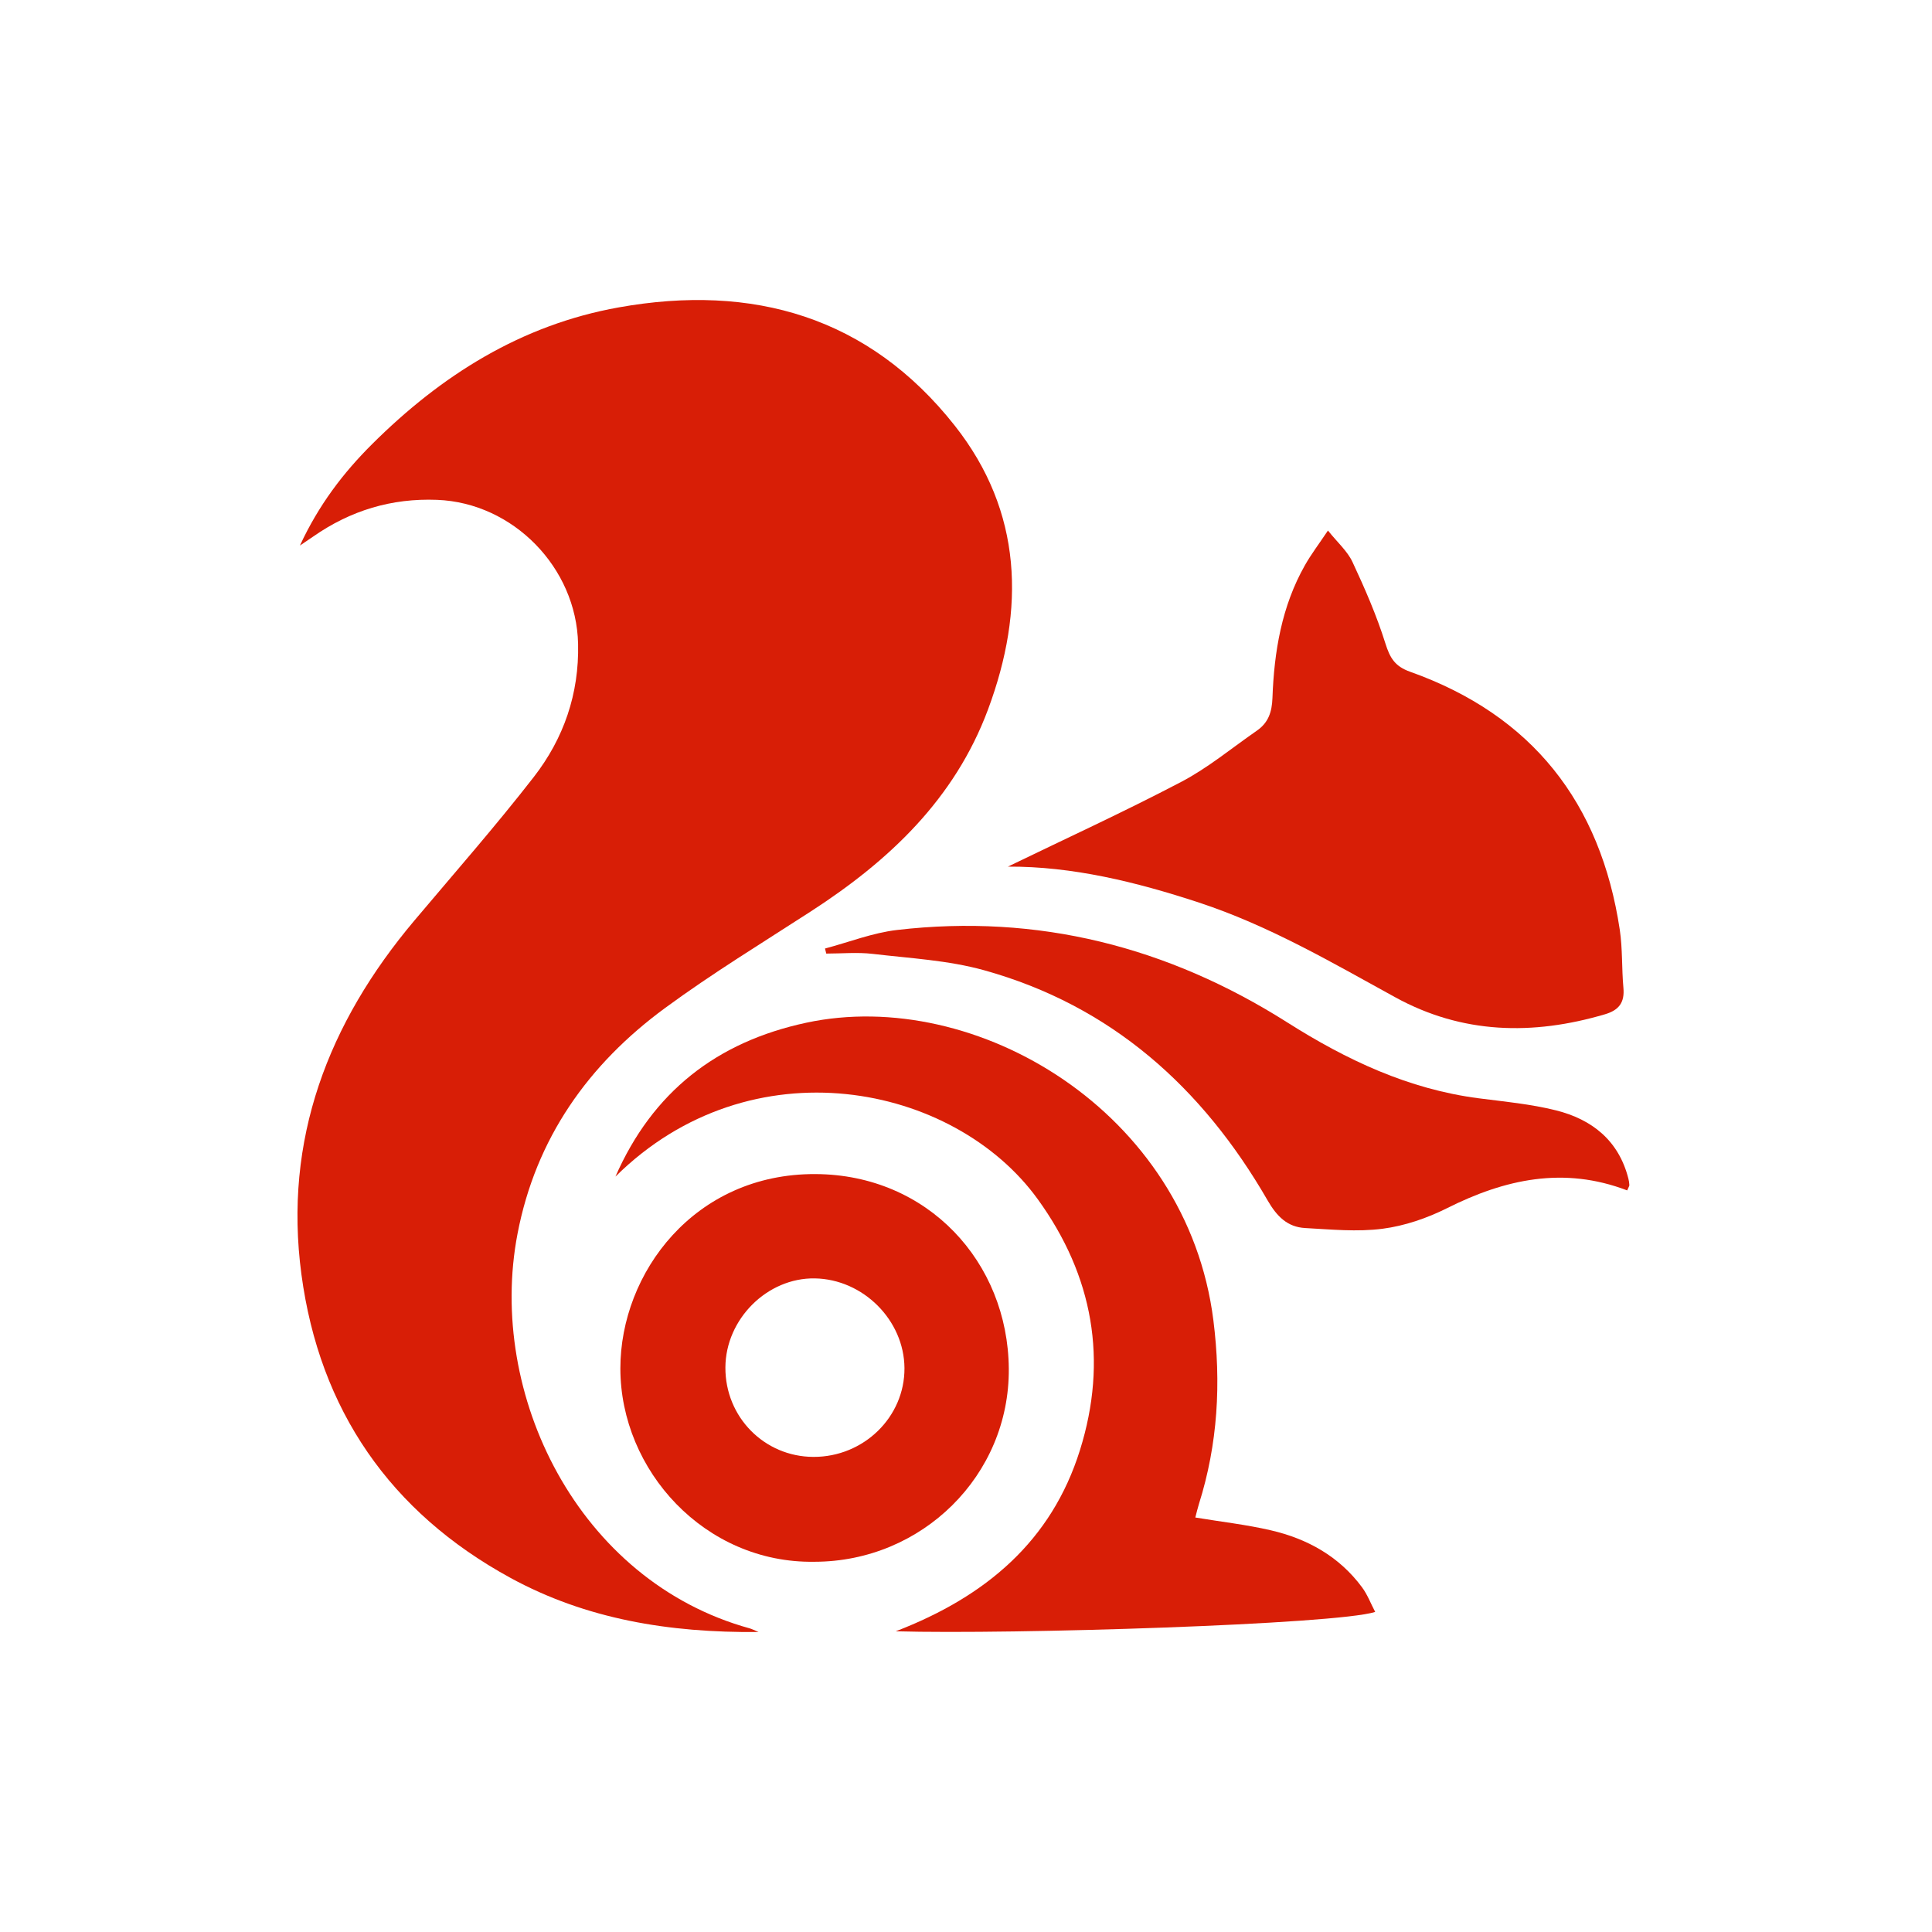
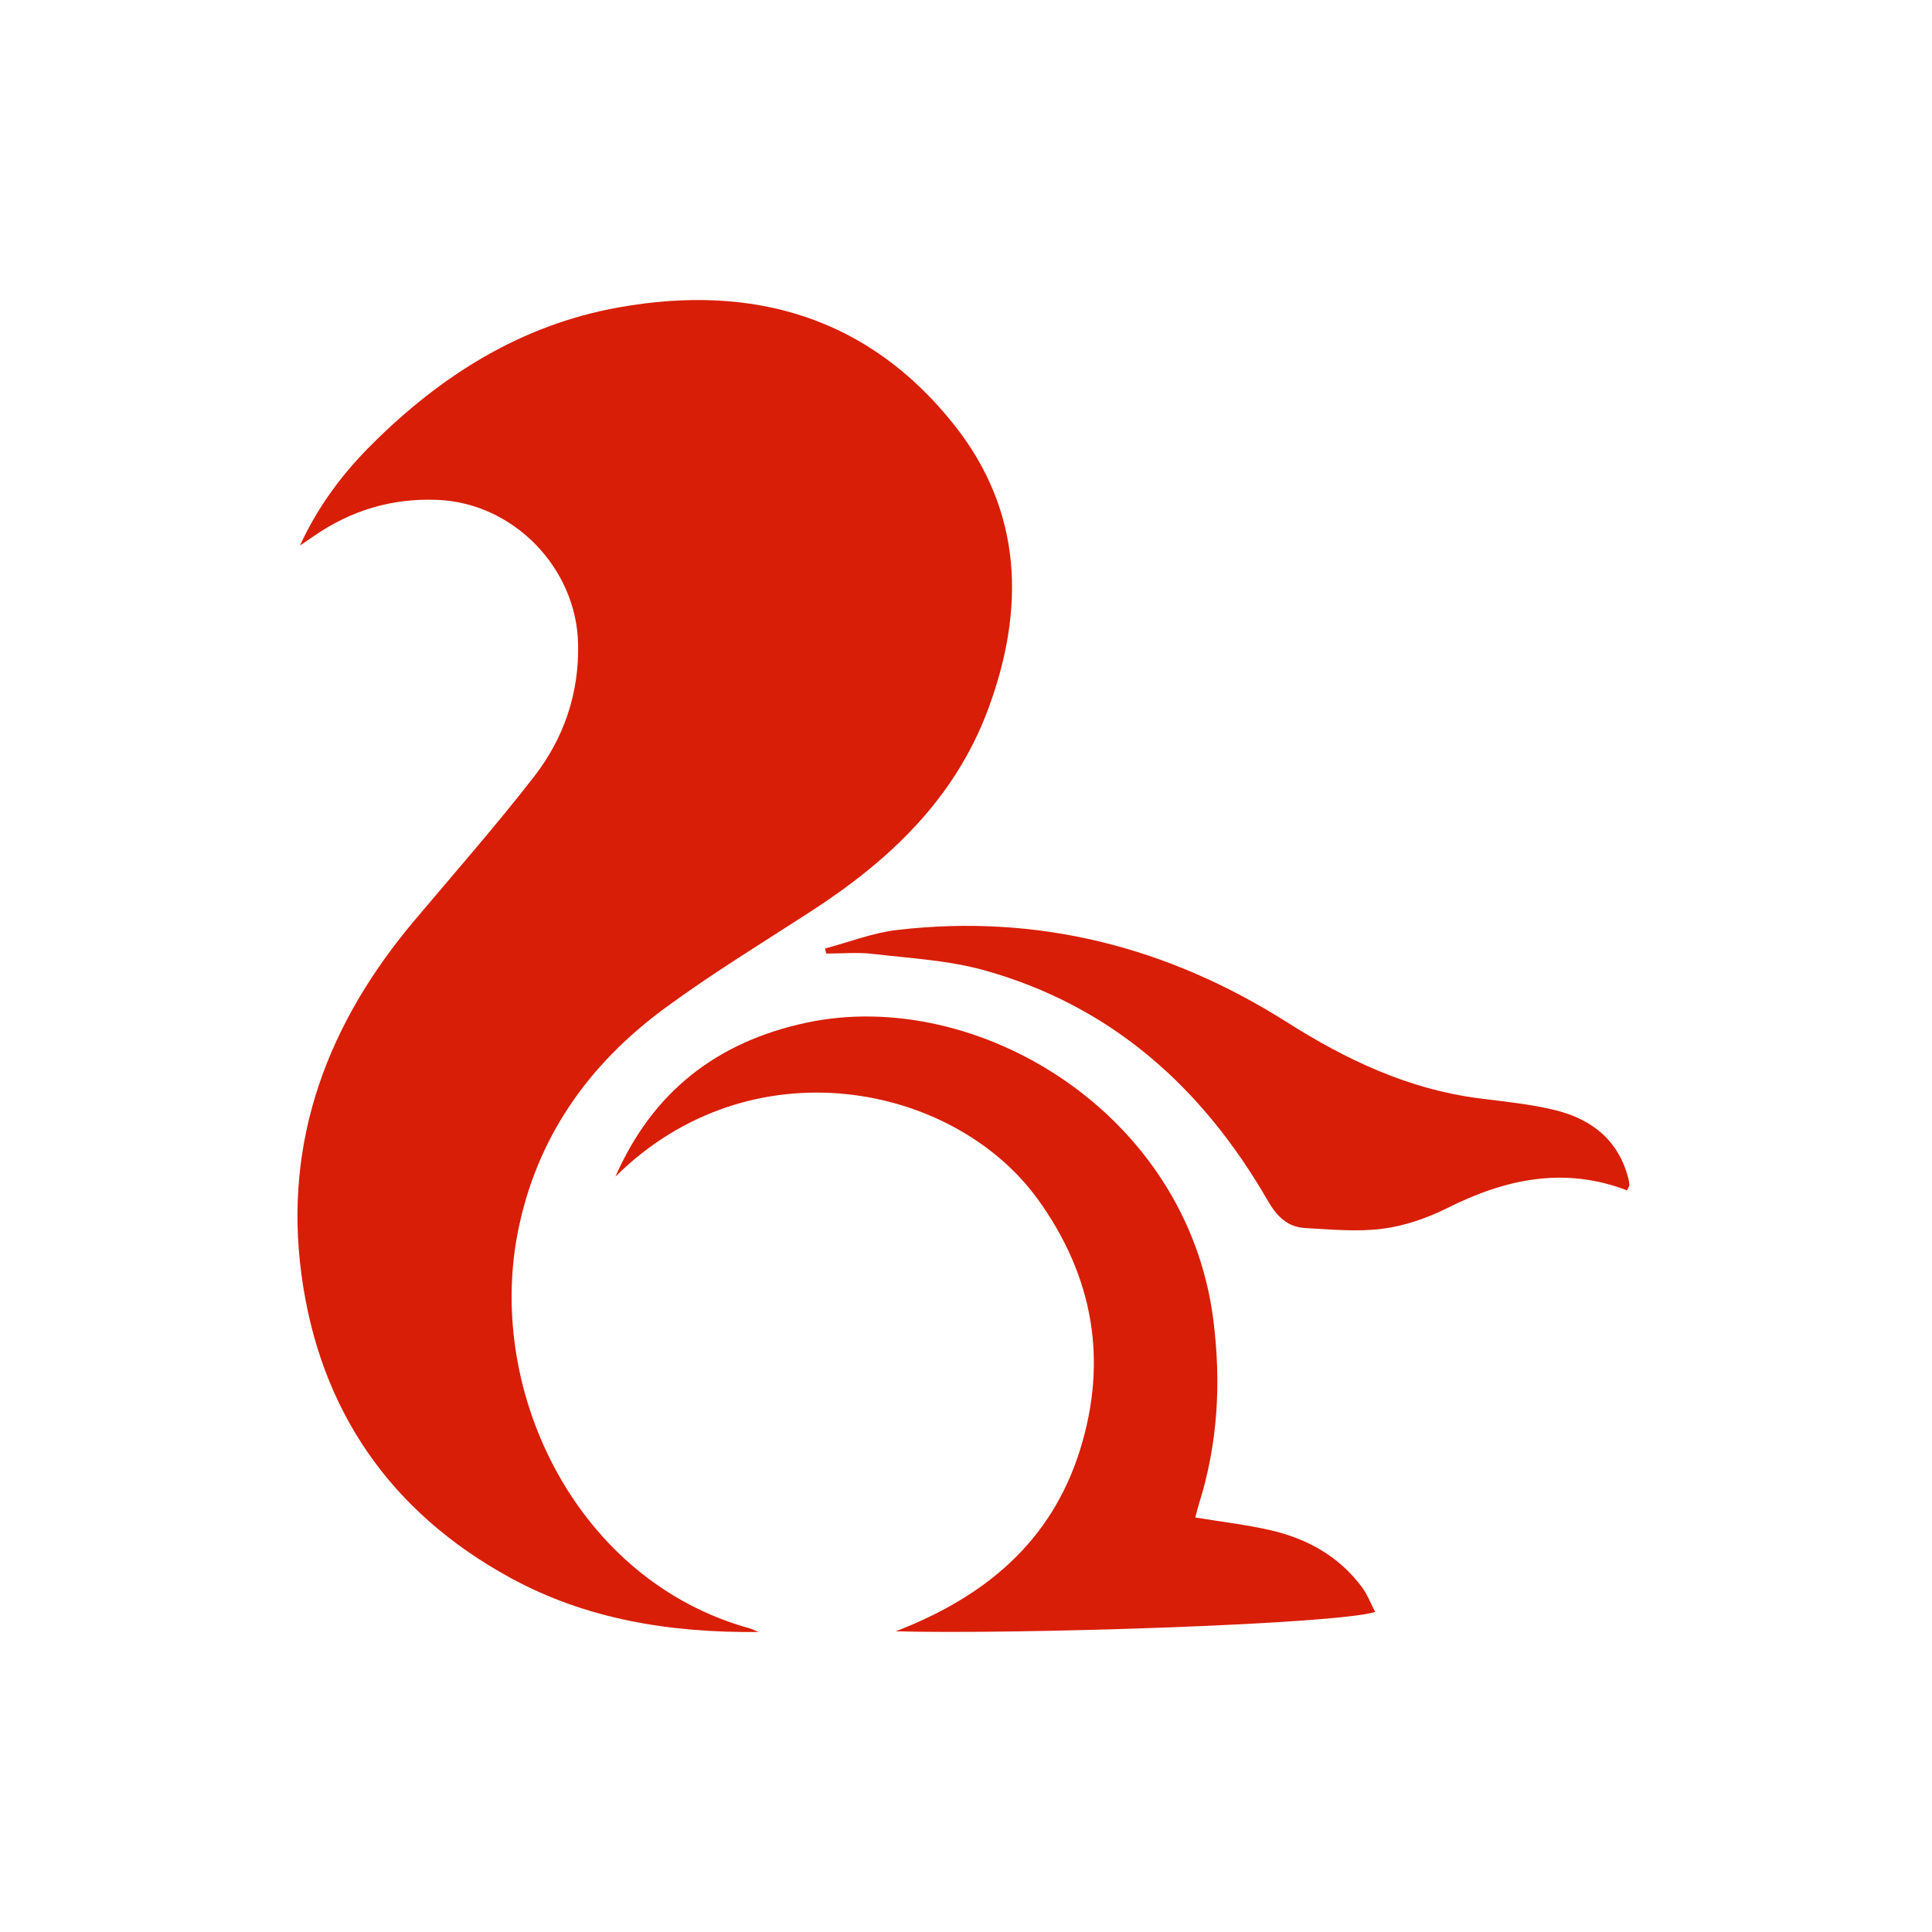
<svg xmlns="http://www.w3.org/2000/svg" t="1648691865722" class="icon" viewBox="0 0 1024 1024" version="1.1" p-id="3992" width="200" height="200">
  <defs>
    <style type="text/css">@font-face { font-family: feedback-iconfont; src: url("//at.alicdn.com/t/font_1031158_u69w8yhxdu.woff2?t=1630033759944") format("woff2"), url("//at.alicdn.com/t/font_1031158_u69w8yhxdu.woff?t=1630033759944") format("woff"), url("//at.alicdn.com/t/font_1031158_u69w8yhxdu.ttf?t=1630033759944") format("truetype"); }
</style>
  </defs>
  <path d="M274.28 654.005c9.697-50.631 37.48-89.838 78.278-119.787 24.892-18.273 51.359-34.42 77.314-51.222 41.431-26.817 76.132-59.492 93.821-107.012 19.758-53.077 18.347-104.754-17.614-150.345-45.559-57.764-107.087-75.44-178.19-62.706-51.714 9.265-94.065 36.024-130.726 72.527-15.237 15.173-28.225 32.168-38.194 53.688 3.436-2.327 5.288-3.547 7.105-4.815 19.72-13.749 41.452-20.349 65.608-19.403 40.378 1.578 73.809 35.943 74.718 76.282 0.601 26.547-7.623 50.202-23.496 70.629-20.226 26.029-42.022 50.842-63.272 76.065-45.747 54.302-69.424 116.077-59.874 187.533 9.602 71.83 47.079 126.06 110.723 160.829 40.101 21.907 84.122 29.193 131.573 28.729-2.565-1.067-3.574-1.616-4.651-1.914C306.245 837.992 258.034 738.817 274.28 654.005z" p-id="3993" fill="#d81e06" />
-   <path d="M635.544 478.402c36.902 12.15 70.174 31.612 103.97 50.178 35.505 19.507 72.875 20.302 111.133 9.019 7.475-2.204 10.504-6.281 9.793-14.049-0.939-10.229-0.403-20.64-1.925-30.759-10.135-67.344-46.508-113.773-111.137-136.752-8.093-2.878-10.689-7.362-13.099-15.041-4.628-14.756-10.866-29.082-17.428-43.124-2.701-5.776-7.957-10.356-13.009-16.678-4.818 7.206-8.906 12.569-12.201 18.388-12.351 21.801-16.327 45.836-17.216 70.382-0.272 7.541-2.243 13.13-8.243 17.287-13.295 9.213-25.922 19.73-40.148 27.185-30.444 15.952-61.733 30.297-91.821 44.888C568.329 459.151 602.156 467.41 635.544 478.402z" p-id="3994" fill="#d81e06" />
  <path d="M673.563 811.089c-12.977-3.012-26.302-4.511-40.023-6.78 0.695-2.616 1.196-4.868 1.888-7.061 10.07-31.897 11.874-64.206 7.691-97.454-13.919-110.61-125.915-176.924-215.691-157.748-47.782 10.205-81.621 36.89-101.229 81.569 71.884-71.19 179.466-49.433 223.887 12.063 29.316 40.581 37.27 85.233 22.287 133.007-15.03 47.921-49.582 77.453-97.616 95.935 61.796 1.751 233.276-3.621 254.12-10.26-2.342-4.47-4.089-9.146-6.938-13.01C709.838 824.958 692.984 815.593 673.563 811.089z" p-id="3995" fill="#d81e06" />
-   <path d="M534.685 725.447c-0.434-56.465-42.902-102.864-102.437-103.162-64.242-0.324-103.434 52.433-103.44 102.996-0.006 54.044 44.749 103.402 102.848 102.49C488.698 827.725 535.121 782.037 534.685 725.447zM431.129 772.185c-26.053-0.092-46.773-21.144-46.655-47.393 0.114-25.645 22.201-47.642 47.404-47.214 25.605 0.432 47.33 22.167 47.505 47.521C479.562 751.021 457.772 772.282 431.129 772.185z" p-id="3996" fill="#d81e06" />
  <path d="M863.073 624.677c-5.124-20.193-19.295-31.397-38.402-36.171-13.314-3.326-27.169-4.612-40.837-6.376-37.3-4.812-70.126-20.316-101.58-40.247-63.177-40.033-132.093-57.692-206.839-48.972-12.923 1.507-25.443 6.463-38.15 9.828 0.225 0.895 0.448 1.787 0.671 2.681 8.211 0 16.518-0.797 24.617 0.159 19.765 2.331 40.018 3.378 59.04 8.67 67.43 18.757 115.762 62.207 150.21 121.894 4.919 8.525 10.477 14.225 19.988 14.747 13.646 0.746 27.538 2.113 40.958 0.377 11.718-1.517 23.612-5.593 34.235-10.92 30.688-15.396 61.841-22.267 95.452-9.409 0.747-1.765 1.175-2.301 1.152-2.819C863.542 626.968 863.356 625.801 863.073 624.677z" p-id="3997" fill="#d81e06" />
</svg>